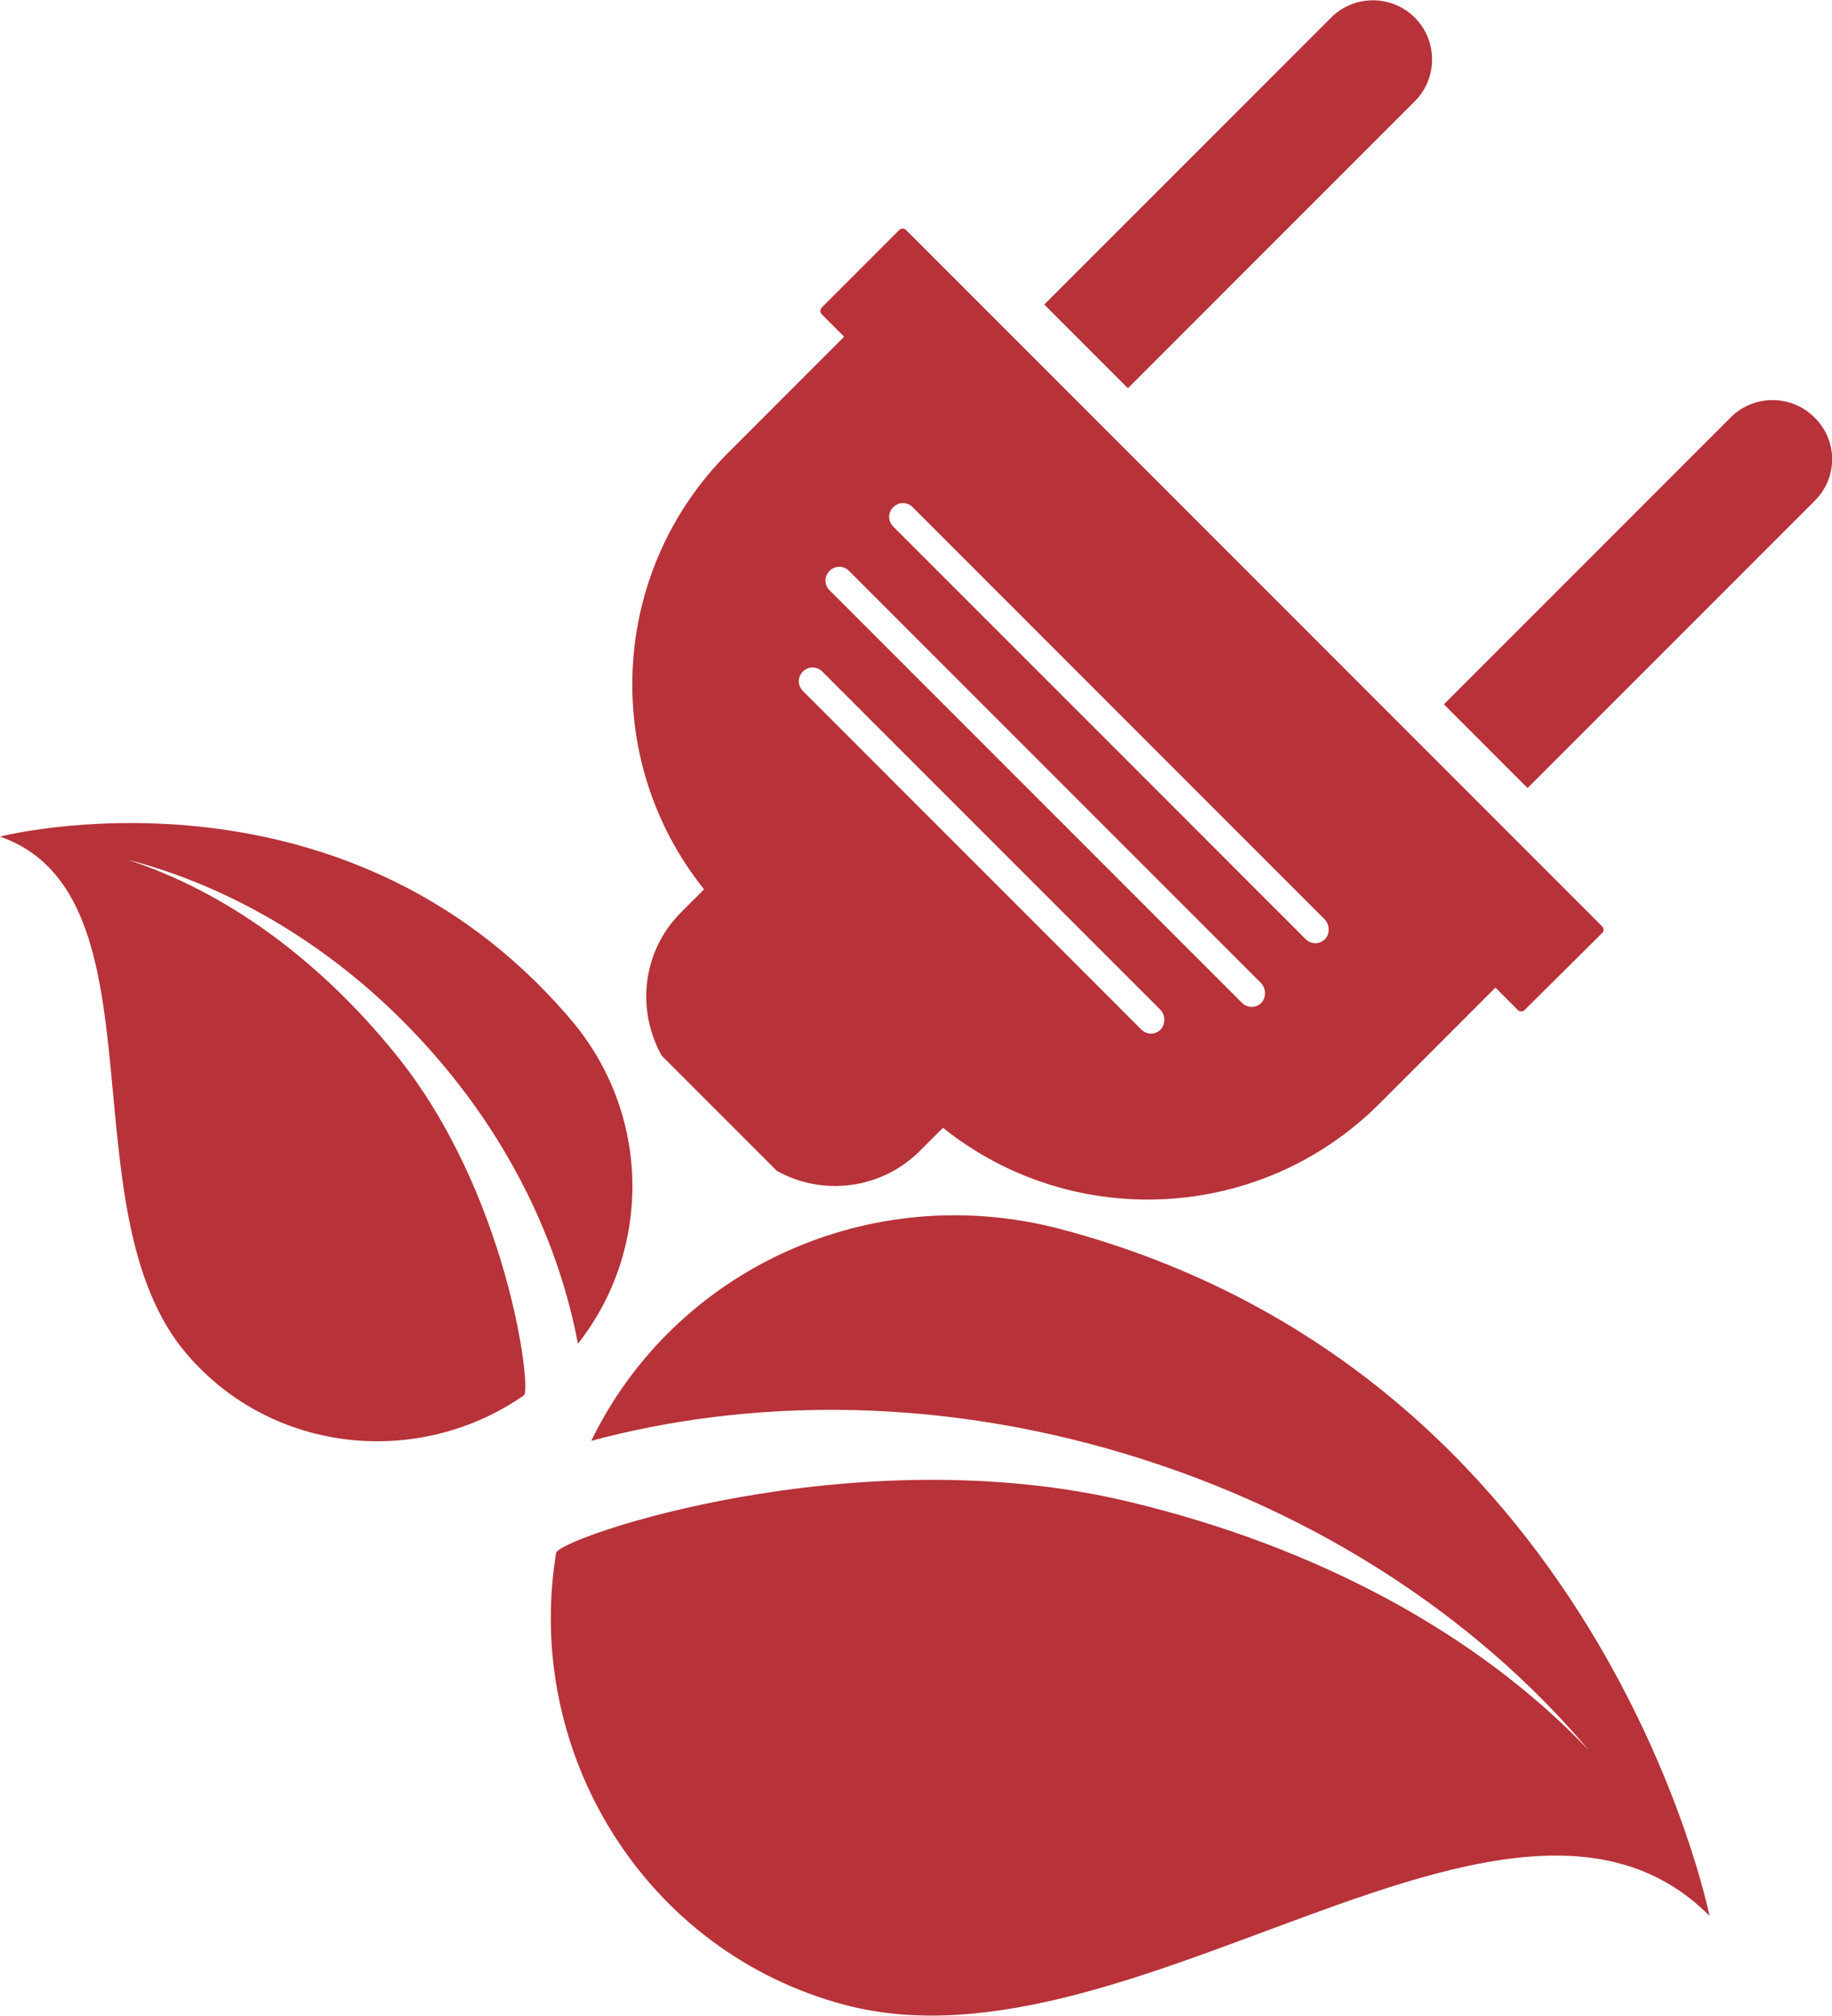
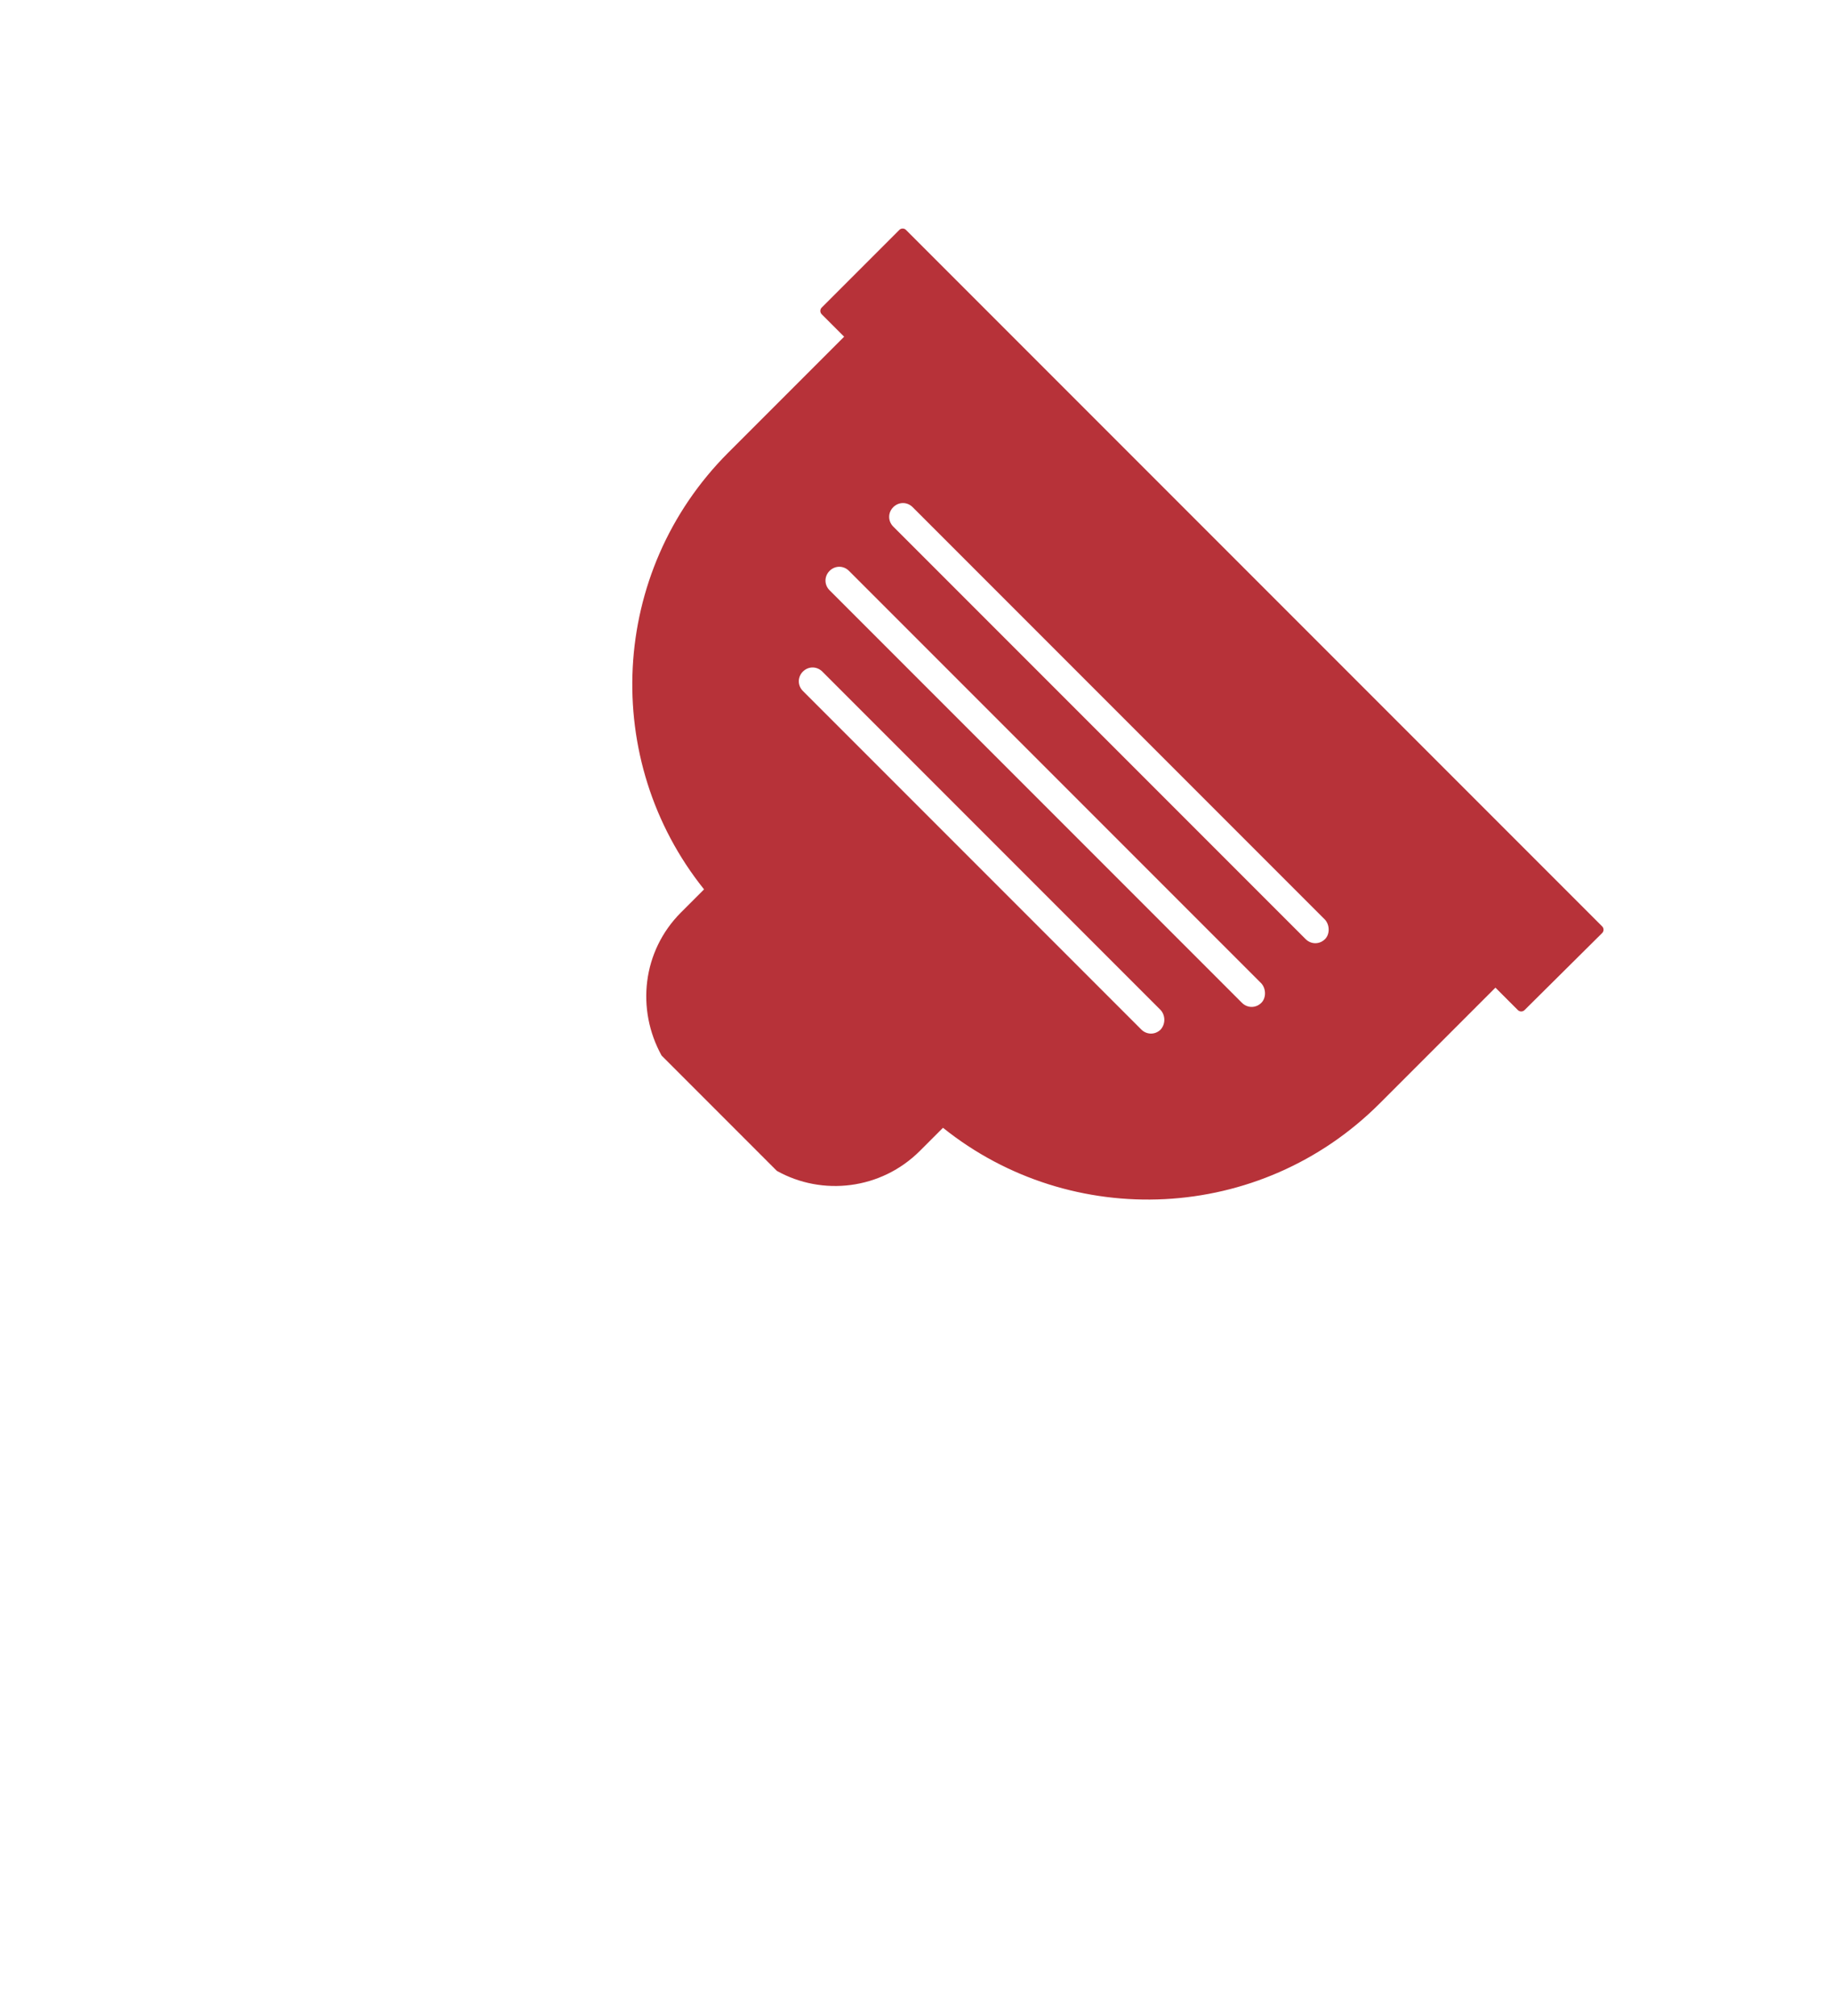
<svg xmlns="http://www.w3.org/2000/svg" version="1.1" x="0px" y="0px" width="302.1px" height="332.3px" viewBox="0 0 302.1 332.3" enable-background="new 0 0 302.1 332.3" xml:space="preserve">
  <defs>
</defs>
  <g>
    <g>
      <g>
-         <path fill="#B73239" d="M186.4,247.6c30.4,7.3,57,21.4,75.6,40.9c-18.9-22.4-46.5-40.5-79.7-49.8c-29.6-8.3-59.1-8.1-84.8-1.2     c13.7-28.2,45.9-43.2,77.4-34.9c89.1,23.6,107,113.2,107,113.2c-32.7-32.8-94.9,27.2-142.5,14.7c-33-8.7-53.1-41.5-47.7-74.5     C91.8,253.6,141,236.6,186.4,247.6z" />
-       </g>
+         </g>
      <g>
-         <path fill="#B73239" d="M65.1,173.6C52.6,158.2,37.3,147,21,141.7c17.9,4.6,35.9,15.4,50.3,31.8c12.9,14.6,20.9,31.5,24,48     c12.3-15.6,12.1-38.1-1.4-53.7C56,123.5,0,137.9,0,137.9c27.7,9.7,10.5,61.6,30.8,85.3c14,16.4,38.2,18.9,55.6,6.8     C87.7,229.1,83.8,196.5,65.1,173.6z" />
-       </g>
+         </g>
    </g>
    <g>
-       <path fill="#B73239" d="M233.3,16.7c3.8-3.8,3.8-10,0-13.8c-3.8-3.8-10-3.8-13.8,0l-47.3,47.3L186,64L233.3,16.7z" />
-       <path fill="#B73239" d="M299.2,68.8c-3.8-3.8-10-3.8-13.8,0l-47.3,47.3l13.8,13.8l47.3-47.3C303.1,78.8,303.1,72.6,299.2,68.8z" />
      <path fill="#B73239" d="M149.4,37.9c-0.3-0.3-0.8-0.3-1.1,0l-12.8,12.8c-0.3,0.3-0.3,0.8,0,1.1l3.7,3.7l-19.1,19.1    c-19.7,19.7-21,50.8-4,72l-3.8,3.8c-6.4,6.4-7.4,16-3.2,23.6l19,19c7.5,4.2,17.2,3.1,23.6-3.3l3.8-3.8c21.2,17,52.3,15.7,72-4    l19.1-19.1l3.7,3.7c0.3,0.3,0.8,0.3,1.1,0l12.8-12.7c0.3-0.3,0.3-0.8,0-1.1L149.4,37.9z M191.4,169.7c-0.9,0.9-2.3,0.9-3.2,0    l-55.8-55.8c-0.9-0.9-0.9-2.3,0-3.2c0.9-0.9,2.3-0.9,3.2,0l55.8,55.8C192.2,167.4,192.2,168.8,191.4,169.7z M208,165.3    c-0.9,0.9-2.3,0.9-3.2,0l-68-68c-0.9-0.9-0.9-2.3,0-3.2c0.9-0.9,2.3-0.9,3.2,0l68,68C208.8,163,208.8,164.5,208,165.3z     M218.5,154.8c-0.9,0.9-2.3,0.9-3.2,0l-68-68c-0.9-0.9-0.9-2.3,0-3.2c0.9-0.9,2.3-0.9,3.2,0l68,68    C219.3,152.5,219.3,154,218.5,154.8z" />
    </g>
  </g>
</svg>